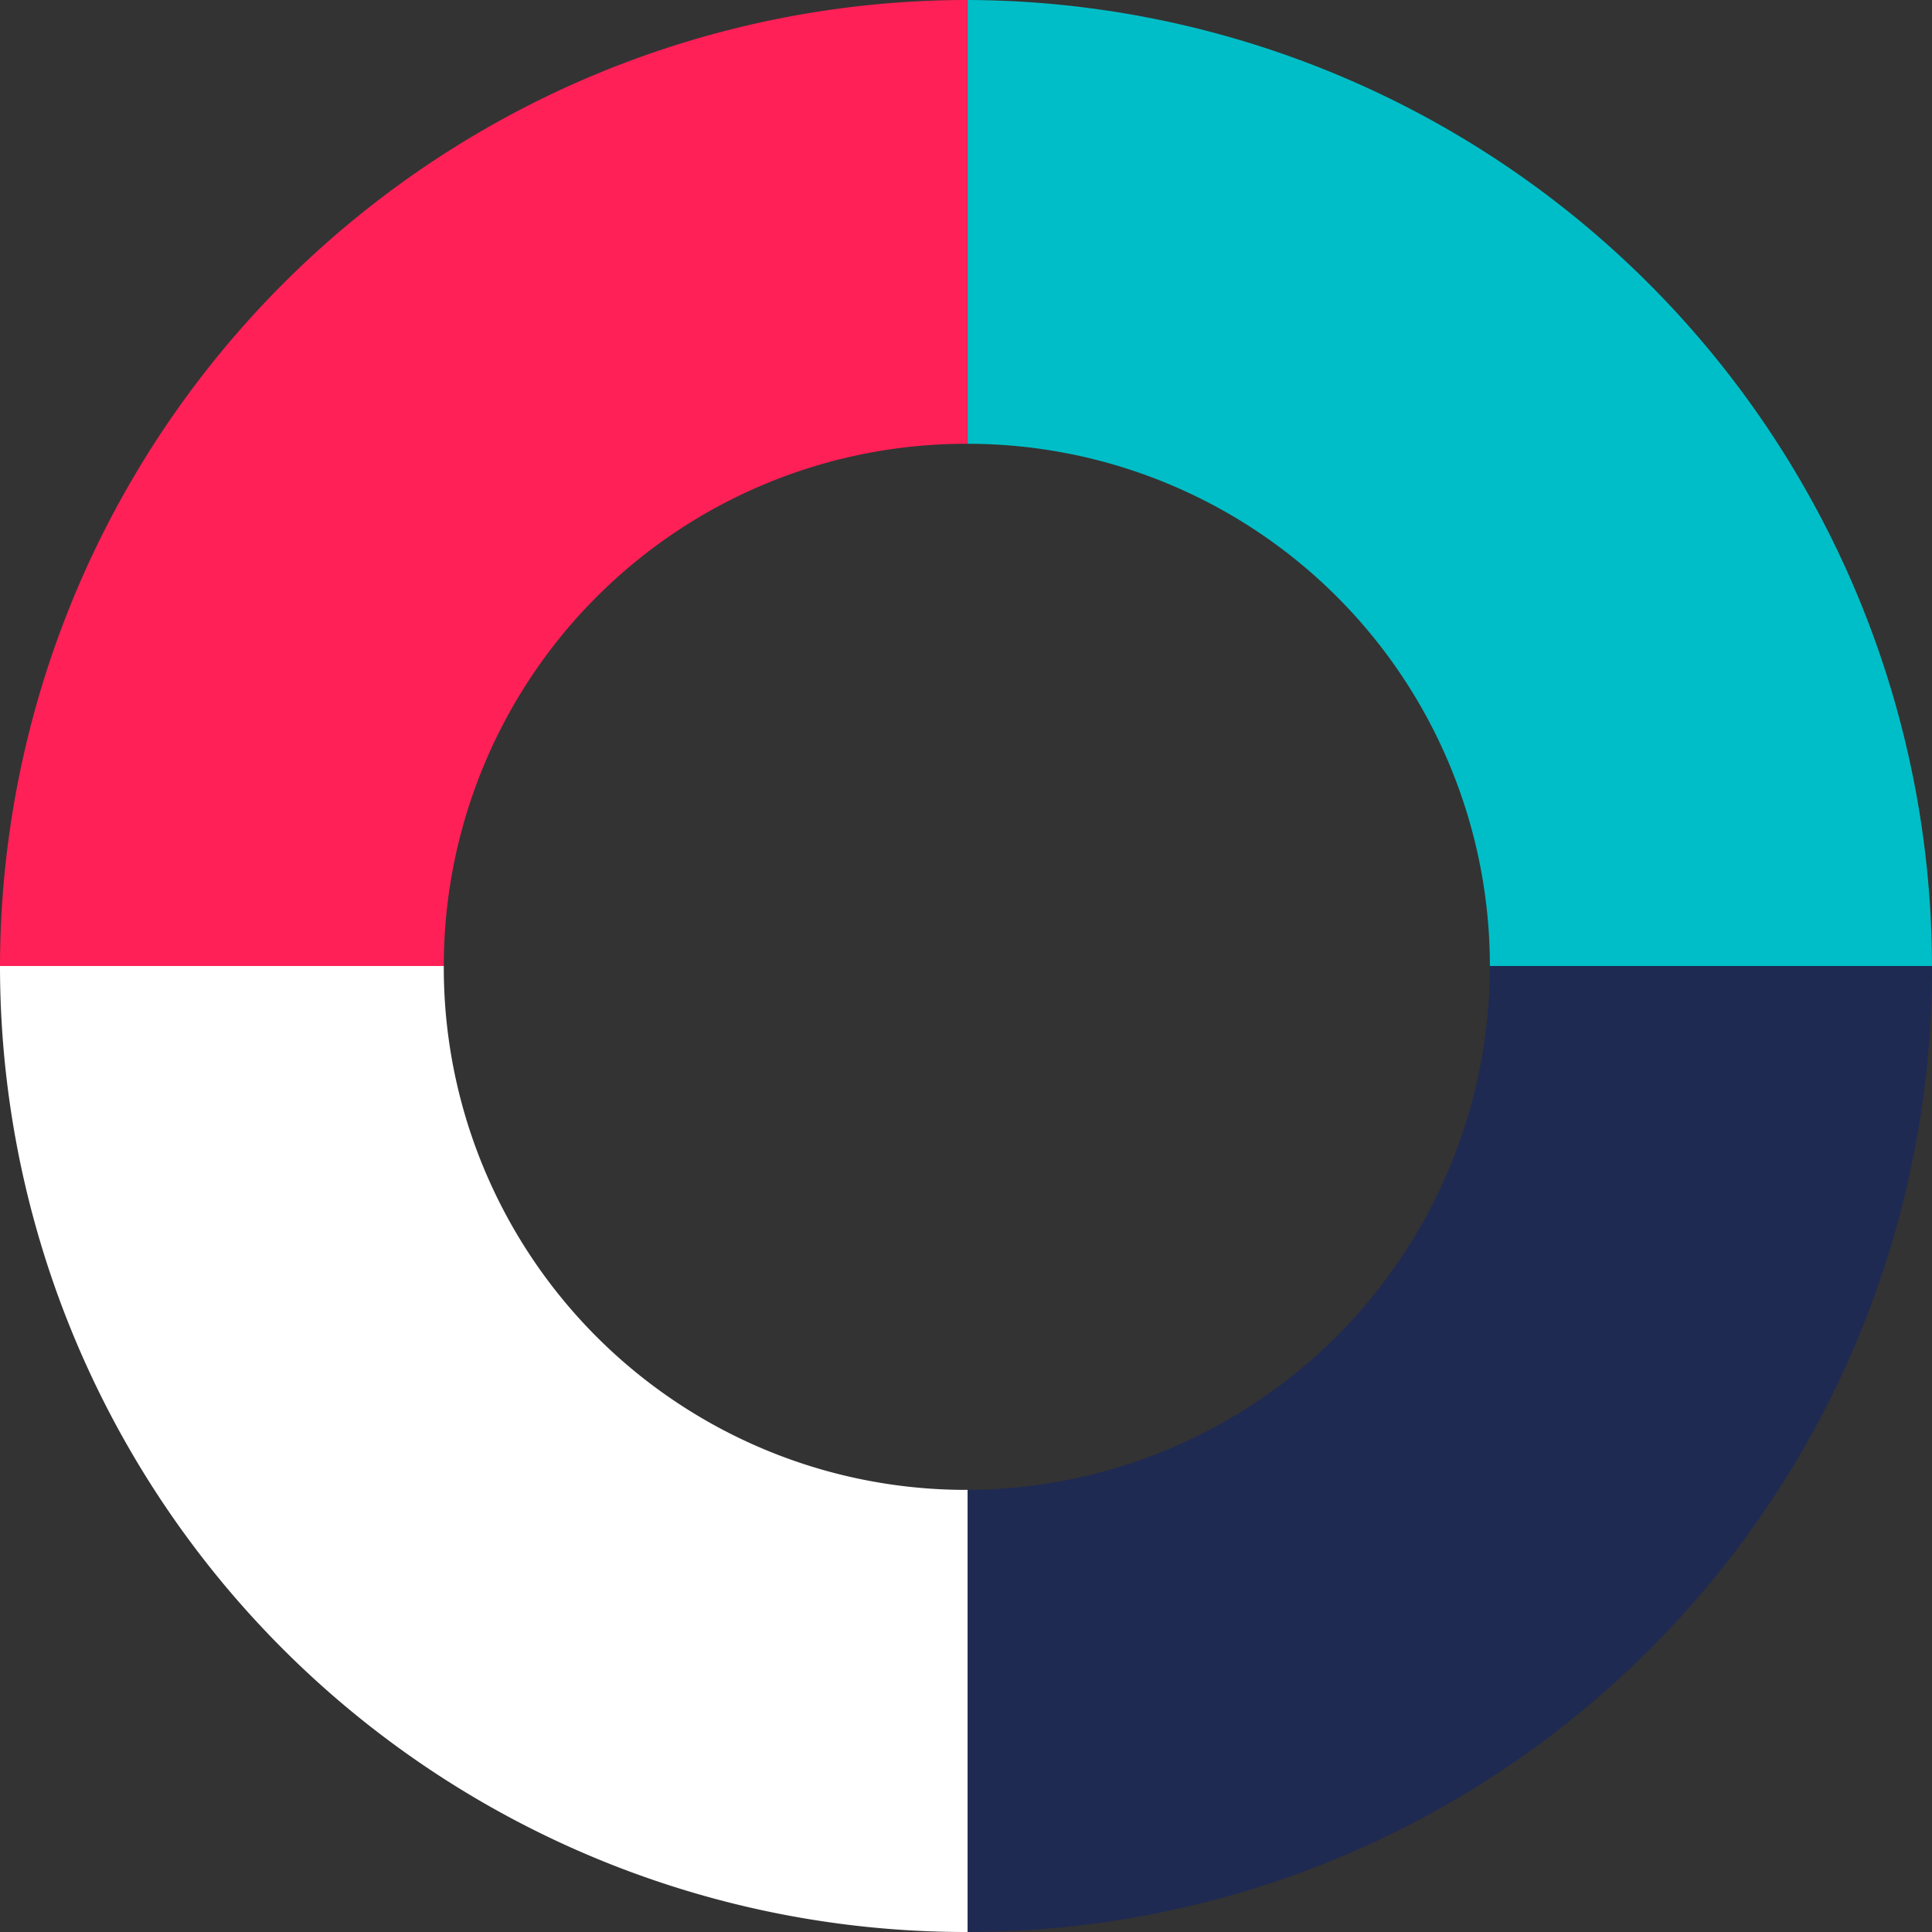
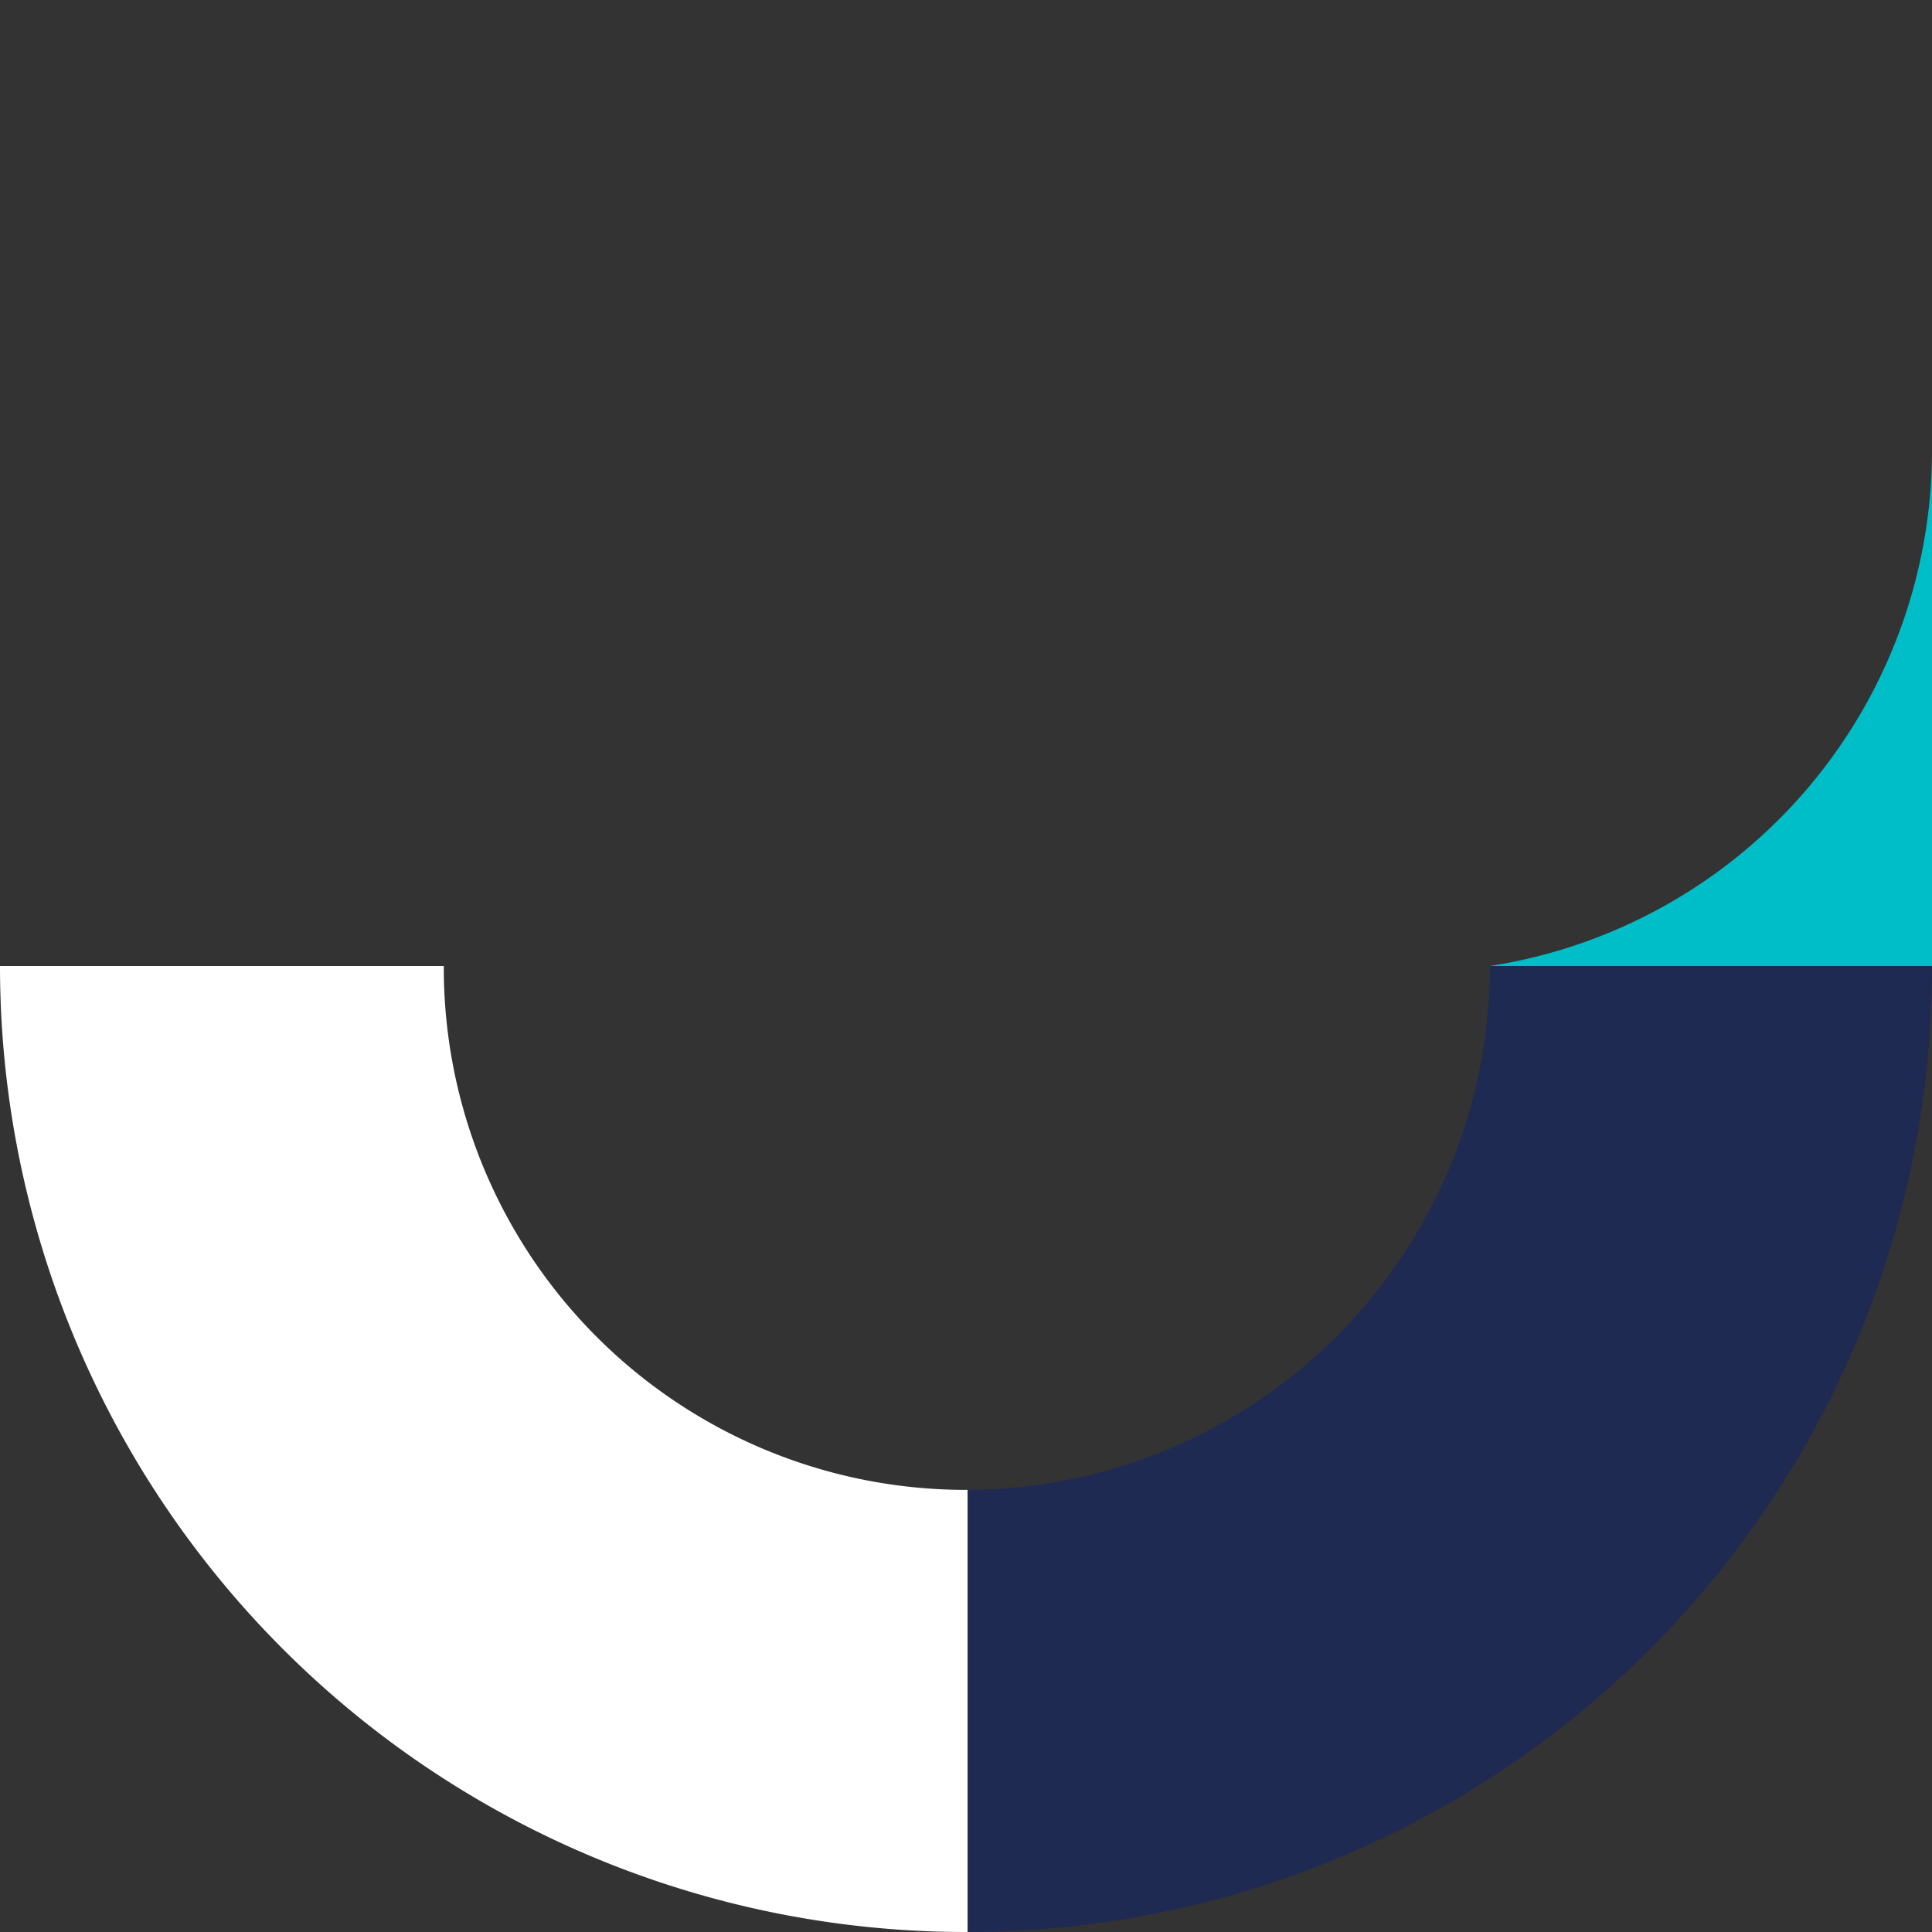
<svg xmlns="http://www.w3.org/2000/svg" viewBox="0 0 115.8 115.8">
  <rect x="0" y="0" width="115.8" height="115.8" fill="#333333" stroke="none" />
  <defs>
    <style>
      .a {
        fill: none;
      }

      .b {
        fill: #fff;
      }

      .c {
        fill: #ff2057;
      }

      .d {
        fill: #1f2a52;
      }

      .e {
        fill: #00bec7;
      }
    </style>
  </defs>
  <g>
    <path class="a" d="M69.5,36.2h-.1A31.3,31.3,0,0,0,38.1,67.5h0" transform="translate(-11.5 -9.6)" />
    <path class="a" d="M38.1,67.5A31.3,31.3,0,0,0,69.4,98.9h.1" transform="translate(-11.5 -9.6)" />
    <path class="b" d="M69.4,98.9A31.3,31.3,0,0,1,38.1,67.5H11.5a57.9,57.9,0,0,0,57.9,57.9h.1V98.9Z" transform="translate(-11.5 -9.6)" />
-     <path class="c" d="M38.1,67.5A31.3,31.3,0,0,1,69.4,36.2h.1V9.6h-.1A58,58,0,0,0,11.5,67.5H38.1Z" transform="translate(-11.5 -9.6)" />
    <path class="d" d="M127.3,67.5H100.8A31.4,31.4,0,0,1,69.5,98.9v26.5A57.8,57.8,0,0,0,127.3,67.5Z" transform="translate(-11.5 -9.6)" />
-     <path class="e" d="M100.8,67.5h26.5A58,58,0,0,0,69.5,9.6V36.2A31.3,31.3,0,0,1,100.8,67.5Z" transform="translate(-11.5 -9.6)" />
+     <path class="e" d="M100.8,67.5h26.5V36.2A31.3,31.3,0,0,1,100.8,67.5Z" transform="translate(-11.5 -9.6)" />
  </g>
</svg>